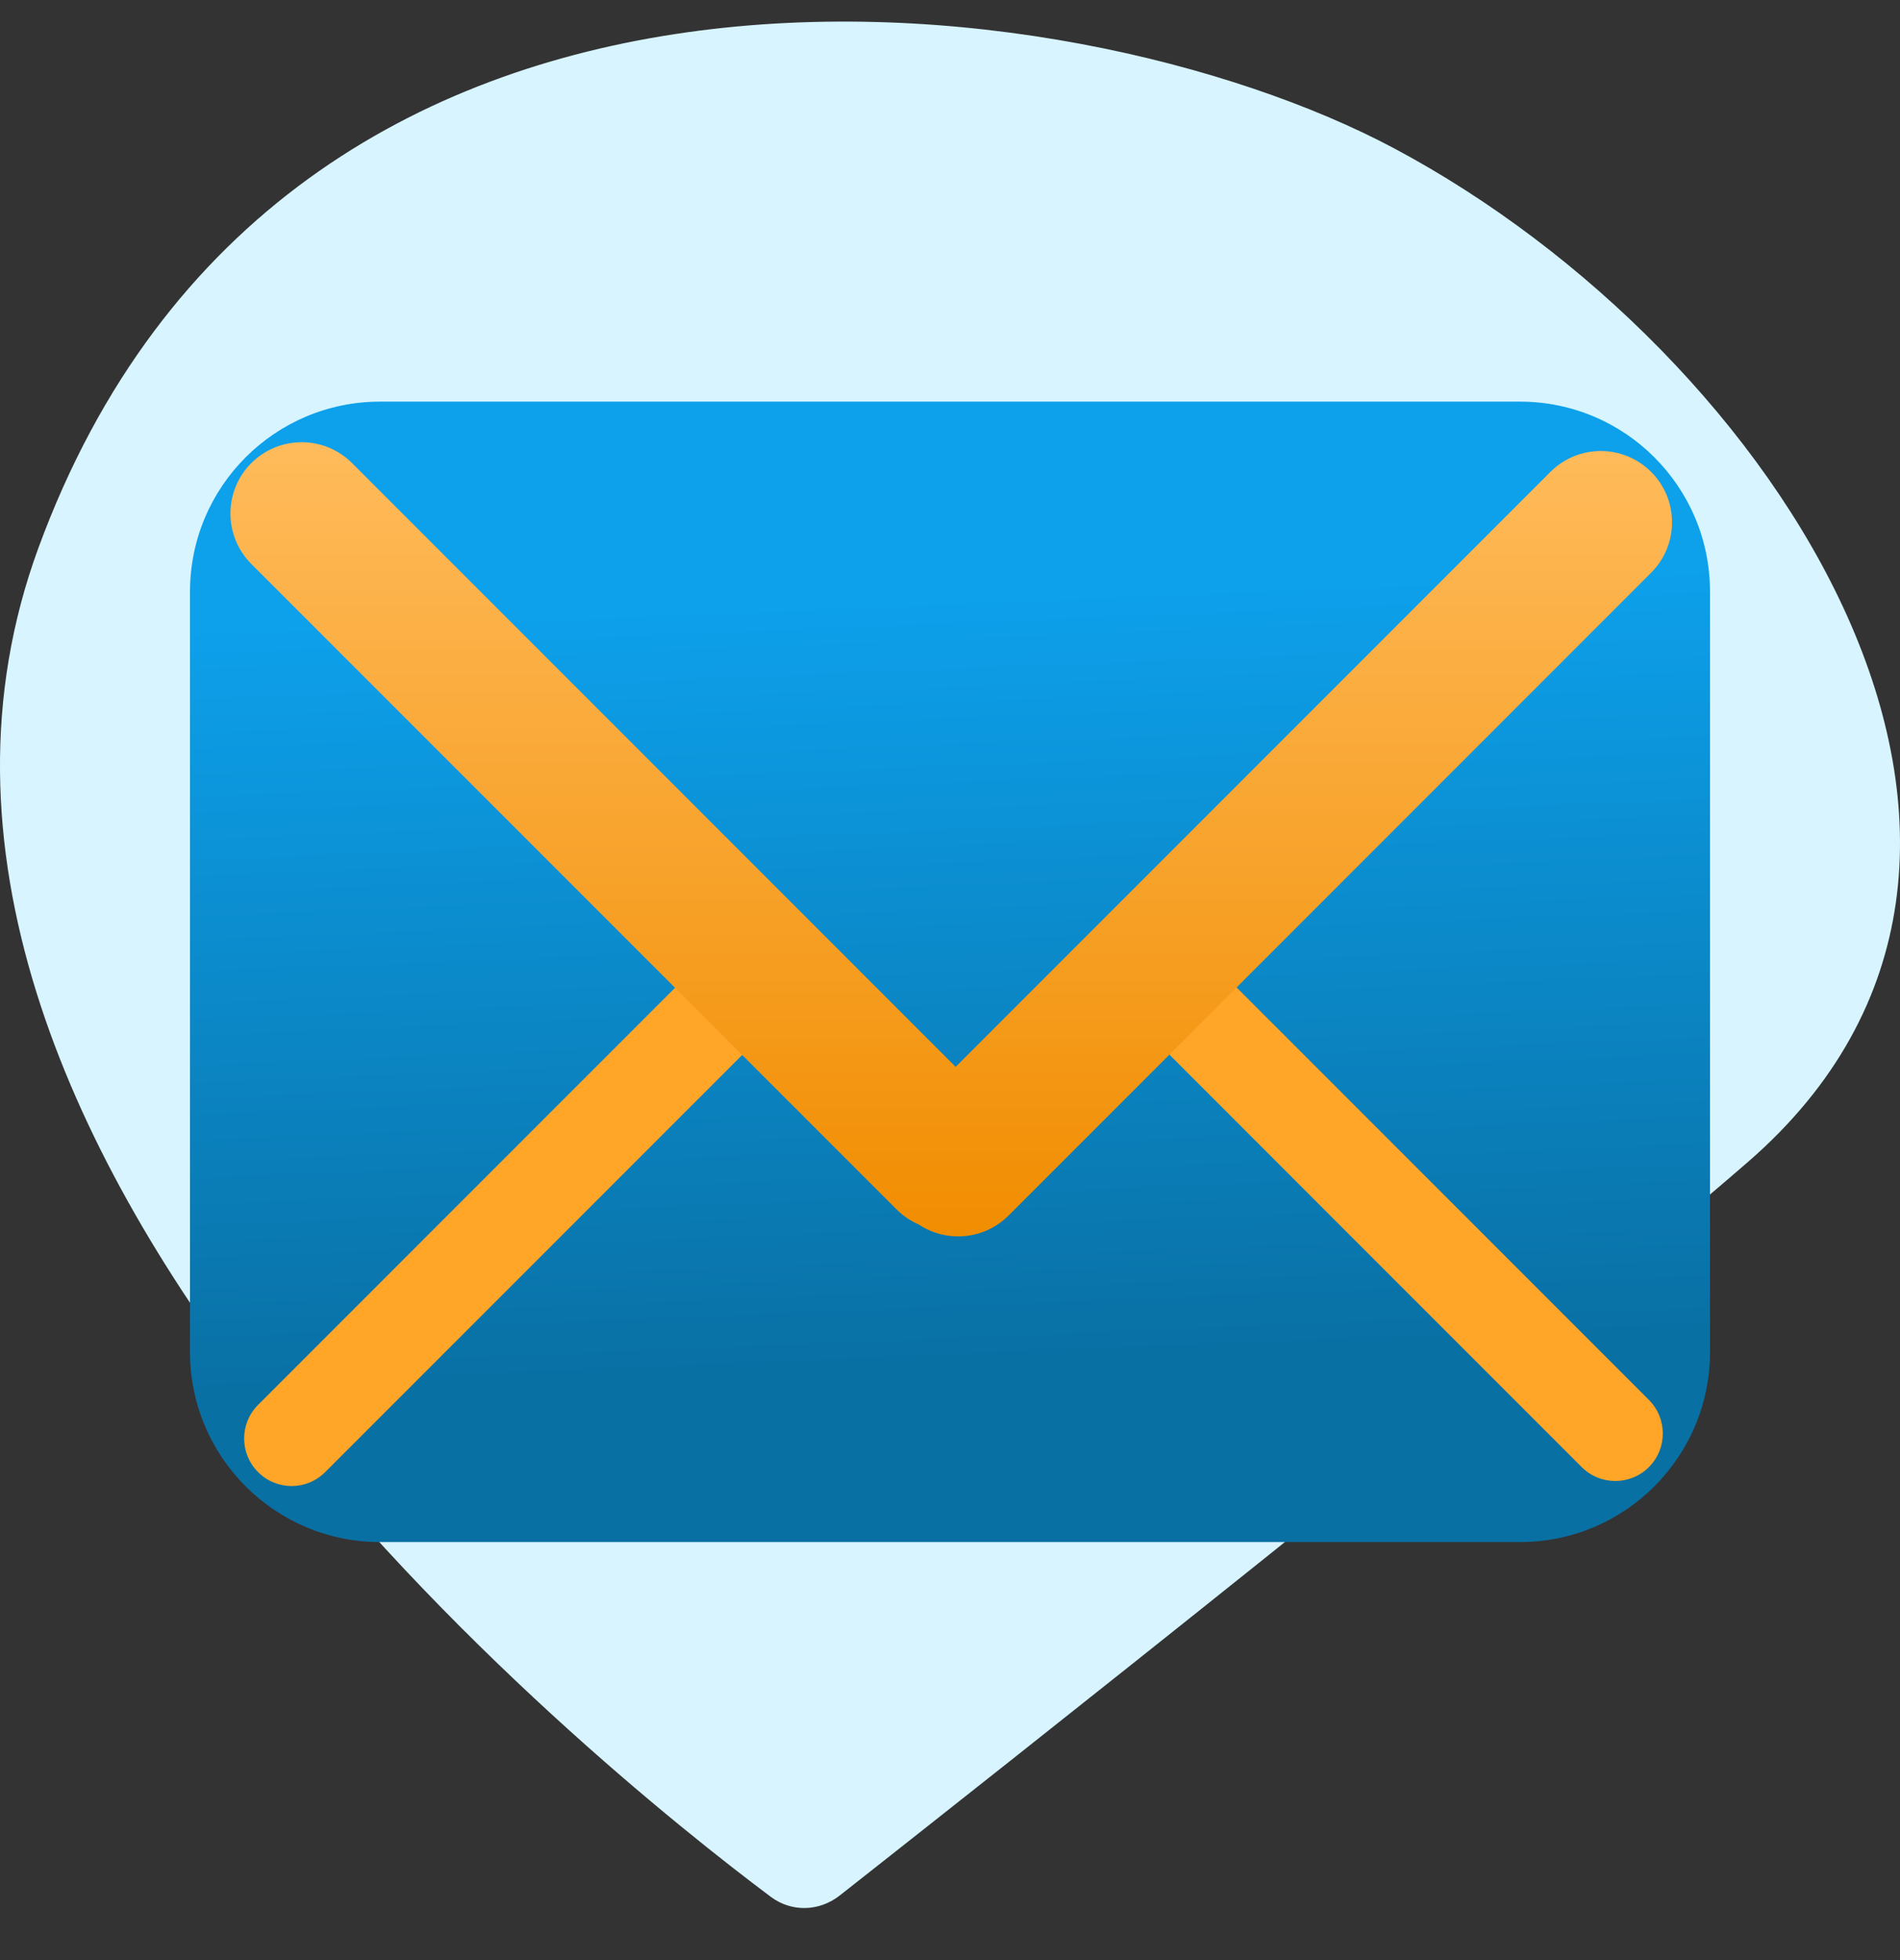
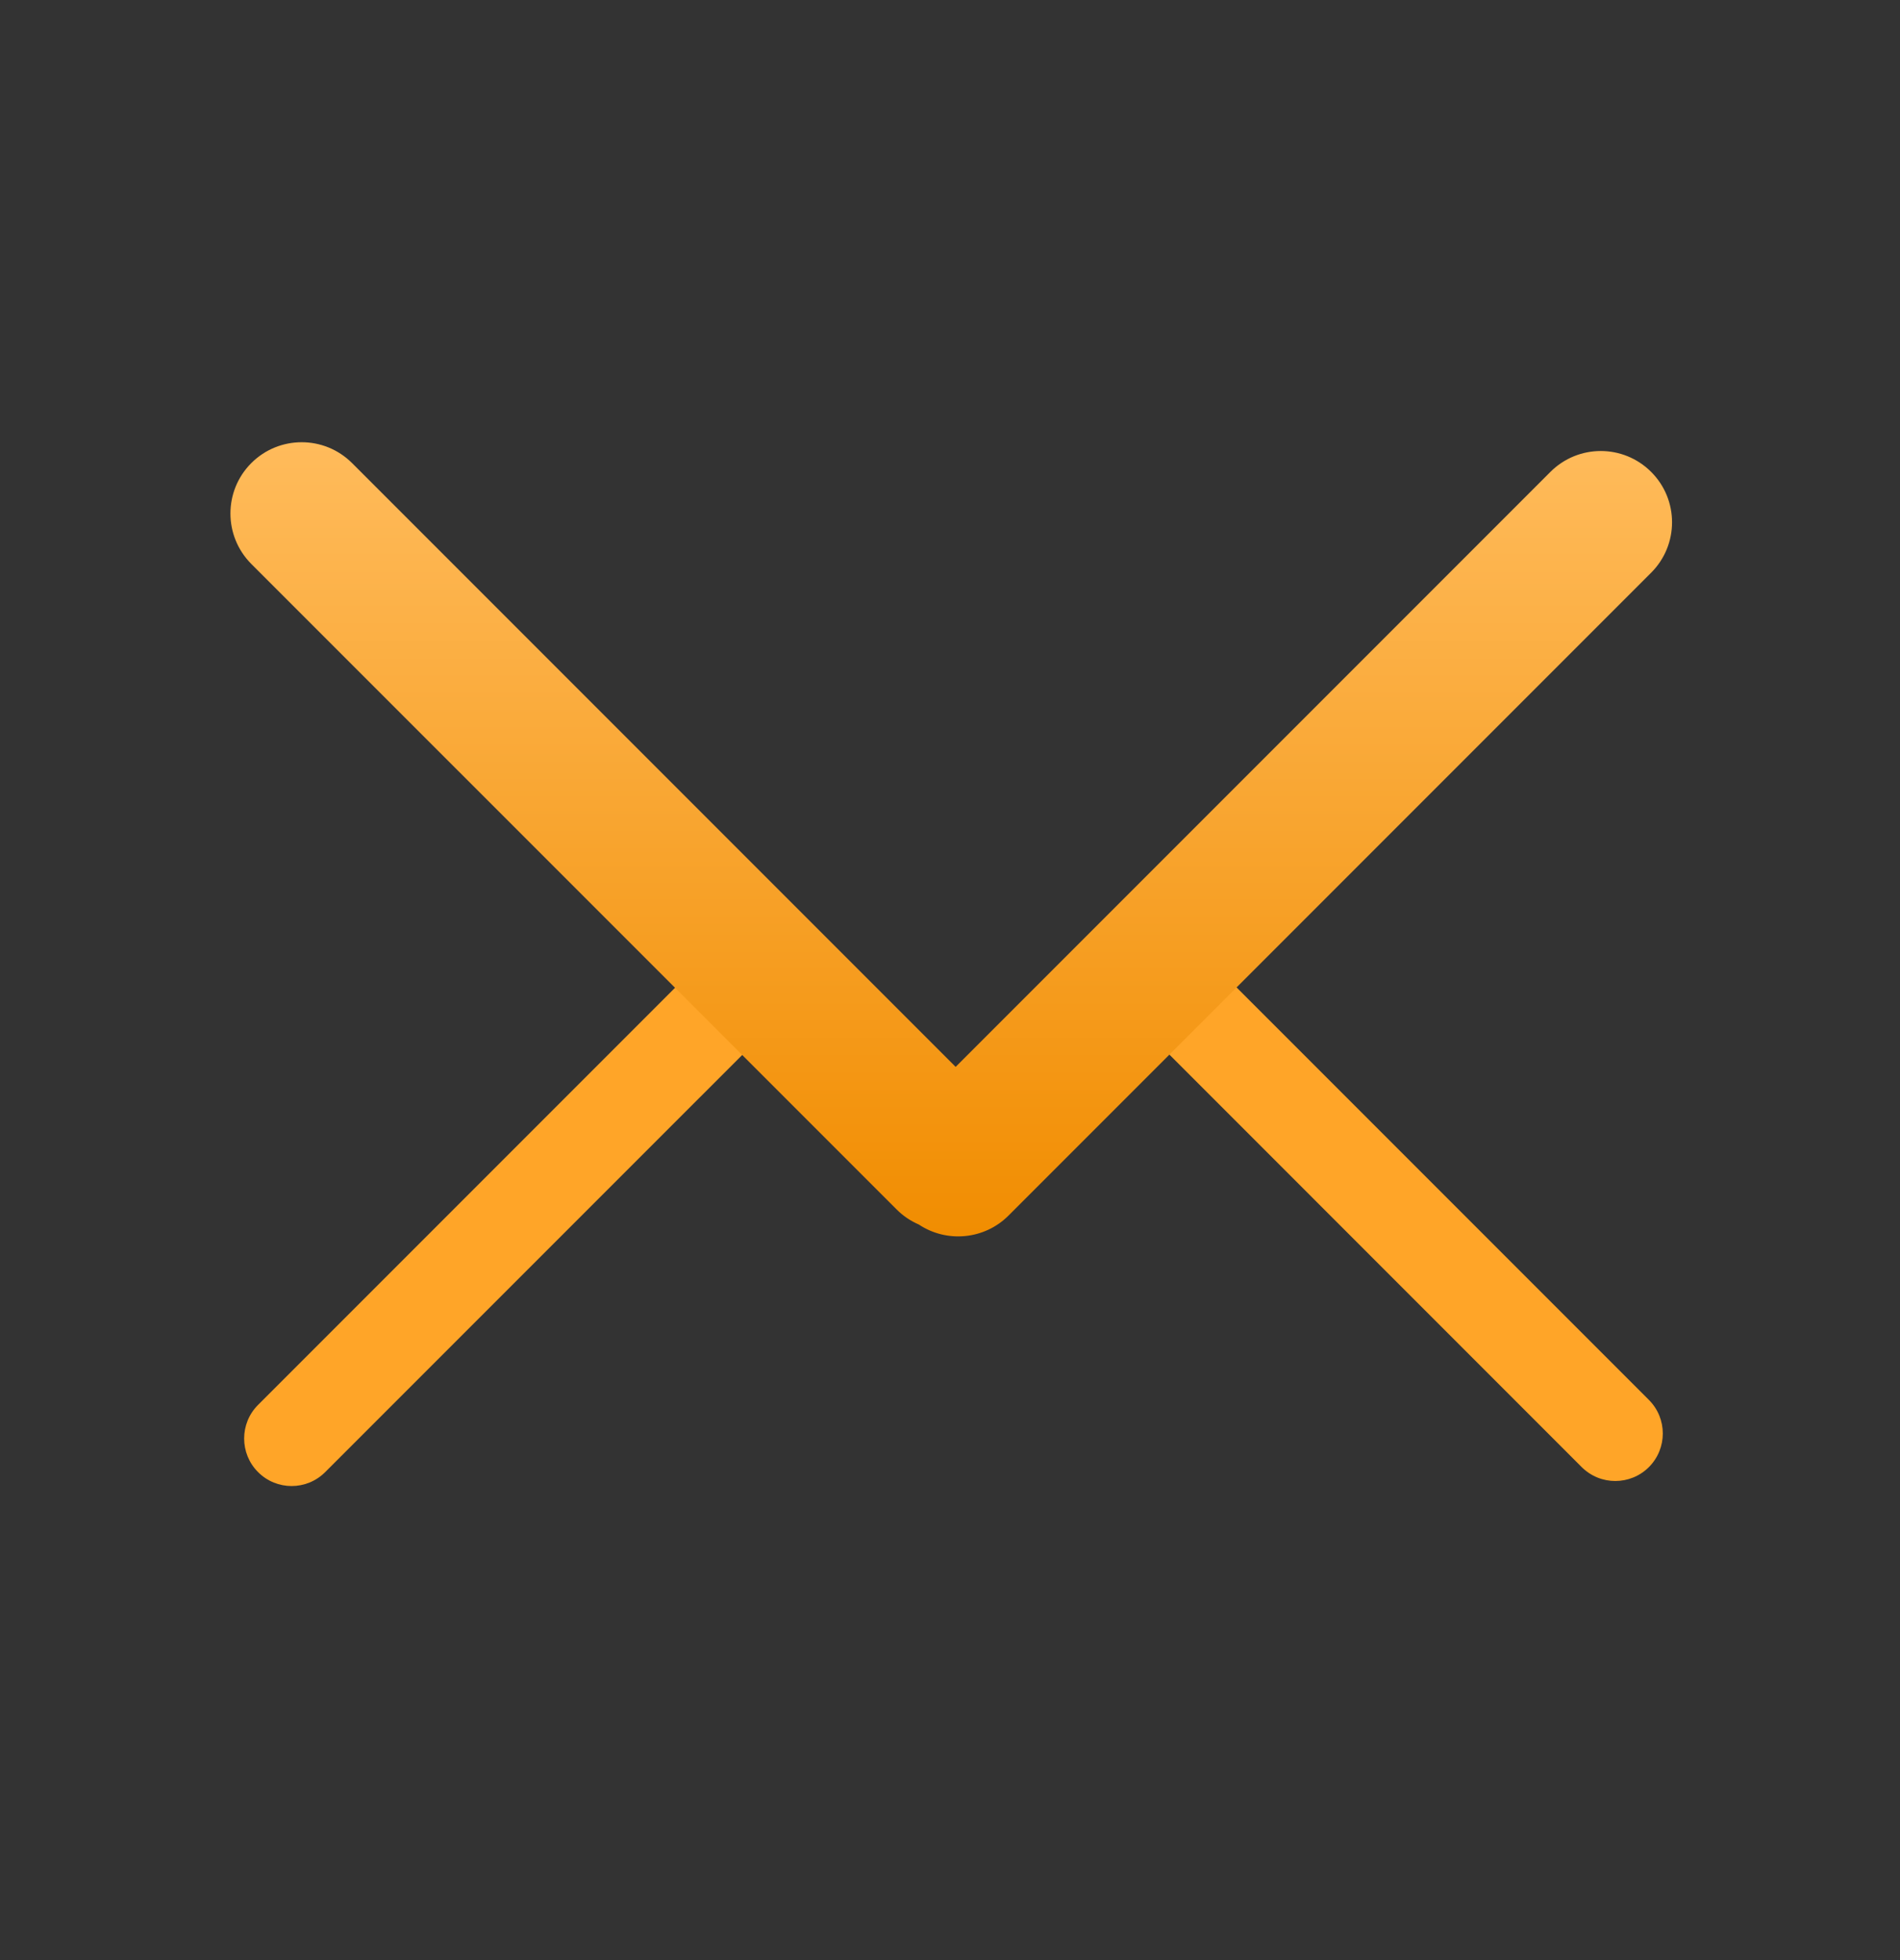
<svg xmlns="http://www.w3.org/2000/svg" width="32" height="33" viewBox="0 0 32 33" fill="none">
  <rect x="0" y="0" width="32" height="33" fill="#333333" stroke="none" />
  <g clip-path="url(#clip0_2360_14974)">
-     <path d="M29.44 19.562C25.773 22.742 16.542 30.025 14.145 31.911C13.8 32.182 13.334 32.198 12.982 31.935C10.016 29.715 -3.026 19.239 0.646 9.227C4.782 -2.046 18.022 -0.411 23.483 2.499C29.936 5.939 35.397 14.395 29.44 19.562Z" fill="#D7F4FF" />
-     <path d="M3.2 9.962C3.2 8.194 4.633 6.762 6.4 6.762H25.6C27.367 6.762 28.8 8.194 28.8 9.962V22.762C28.8 24.529 27.367 25.962 25.6 25.962H6.4C4.633 25.962 3.2 24.529 3.2 22.762V9.962Z" fill="url(#paint0_linear_2360_14974)" />
    <path d="M27.771 24.7C27.458 25.012 26.952 25.012 26.639 24.7L19.086 17.146C18.773 16.834 18.773 16.328 19.086 16.015C19.398 15.703 19.905 15.703 20.217 16.015L27.771 23.569C28.083 23.881 28.083 24.387 27.771 24.7Z" fill="#FFA528" />
    <path d="M4.346 24.784C4.034 24.472 4.034 23.965 4.346 23.653L12.396 15.603C12.709 15.29 13.215 15.29 13.528 15.603C13.84 15.915 13.84 16.422 13.528 16.734L5.477 24.784C5.165 25.097 4.658 25.097 4.346 24.784Z" fill="#FFA528" />
    <path fill-rule="evenodd" clip-rule="evenodd" d="M5.93 7.797C5.461 7.328 4.701 7.328 4.232 7.797C3.764 8.265 3.764 9.025 4.232 9.494L15.1 20.361C15.211 20.473 15.339 20.557 15.475 20.616C15.941 20.926 16.576 20.875 16.987 20.464L27.809 9.642C28.278 9.173 28.278 8.413 27.809 7.945C27.34 7.476 26.581 7.476 26.112 7.945L16.095 17.962L5.93 7.797Z" fill="url(#paint1_linear_2360_14974)" />
  </g>
  <defs>
    <linearGradient id="paint0_linear_2360_14974" x1="16" y1="22.929" x2="15.48" y2="10.11" gradientUnits="userSpaceOnUse">
      <stop stop-color="#0970A4" />
      <stop offset="1" stop-color="#0DA0EB" />
    </linearGradient>
    <linearGradient id="paint1_linear_2360_14974" x1="16.021" y1="7.445" x2="16.021" y2="20.816" gradientUnits="userSpaceOnUse">
      <stop stop-color="#FFBB5B" />
      <stop offset="1" stop-color="#F18D01" />
    </linearGradient>
    <clipPath id="clip0_2360_14974">
      <rect width="32" height="32" fill="white" transform="translate(0 0.363)" />
    </clipPath>
  </defs>
</svg>